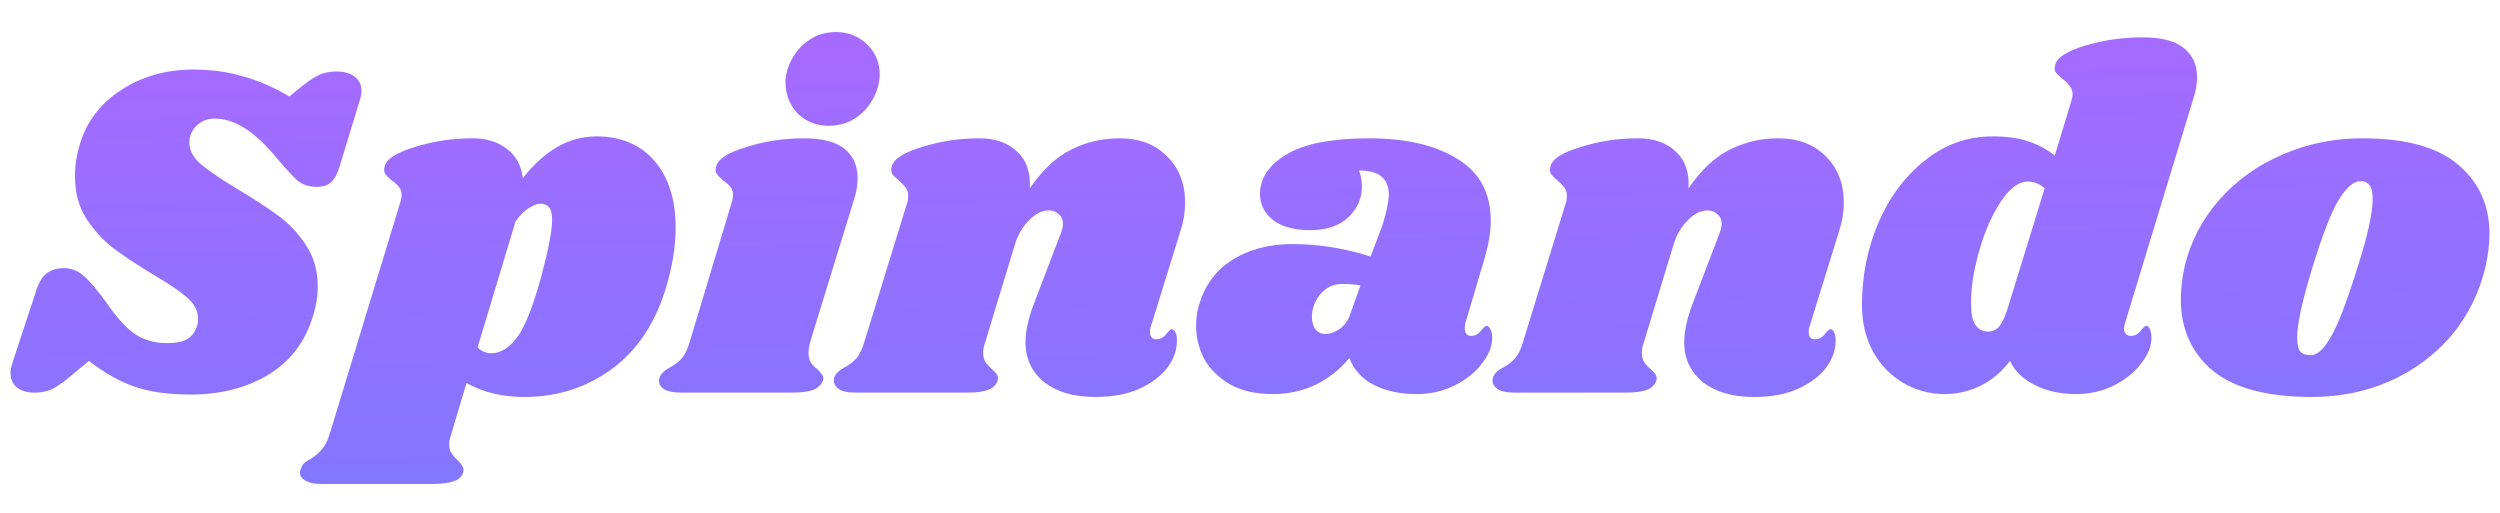
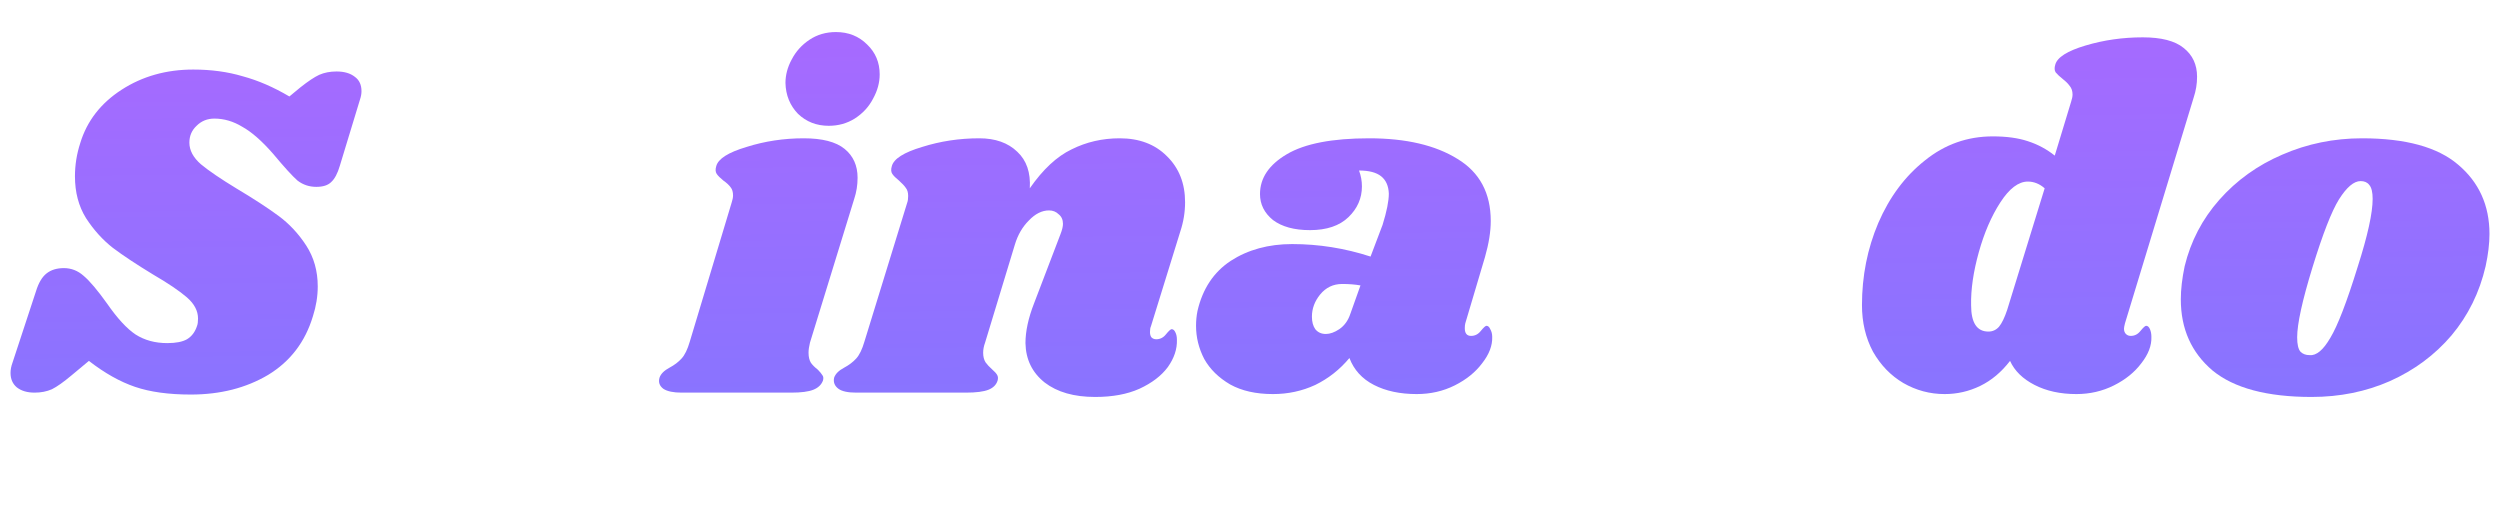
<svg xmlns="http://www.w3.org/2000/svg" width="156" height="32" viewBox="0 0 156 32" fill="none">
  <path d="M12.057 4.34C13.177 4.34 14.207 4.48 15.147 4.76C16.107 5.02 17.077 5.44 18.057 6.02L18.747 5.45C19.227 5.07 19.617 4.81 19.917 4.67C20.237 4.53 20.597 4.46 20.997 4.46C21.477 4.46 21.857 4.57 22.137 4.79C22.417 4.99 22.557 5.29 22.557 5.69C22.557 5.85 22.527 6.02 22.467 6.2L21.207 10.34C21.067 10.82 20.887 11.16 20.667 11.36C20.467 11.56 20.157 11.66 19.737 11.66C19.297 11.66 18.907 11.53 18.567 11.27C18.247 10.99 17.737 10.43 17.037 9.59C16.337 8.79 15.697 8.23 15.117 7.91C14.557 7.57 13.977 7.4 13.377 7.4C12.937 7.4 12.567 7.55 12.267 7.85C11.967 8.13 11.817 8.48 11.817 8.9C11.817 9.38 12.057 9.83 12.537 10.25C13.017 10.65 13.767 11.16 14.787 11.78C15.827 12.4 16.687 12.96 17.367 13.46C18.047 13.96 18.627 14.58 19.107 15.32C19.587 16.06 19.827 16.91 19.827 17.87C19.827 18.49 19.727 19.11 19.527 19.73C19.047 21.33 18.117 22.55 16.737 23.39C15.357 24.21 13.747 24.62 11.907 24.62C10.527 24.62 9.367 24.46 8.427 24.14C7.487 23.82 6.527 23.28 5.547 22.52L4.467 23.42C3.967 23.84 3.557 24.13 3.237 24.29C2.917 24.43 2.557 24.5 2.157 24.5C1.697 24.5 1.327 24.39 1.047 24.17C0.787 23.95 0.657 23.65 0.657 23.27C0.657 23.07 0.697 22.86 0.777 22.64L2.247 18.17C2.407 17.65 2.627 17.28 2.907 17.06C3.187 16.84 3.547 16.73 3.987 16.73C4.447 16.73 4.857 16.89 5.217 17.21C5.597 17.53 6.087 18.11 6.687 18.95C7.327 19.87 7.917 20.51 8.457 20.87C9.017 21.23 9.677 21.41 10.437 21.41C10.977 21.41 11.387 21.33 11.667 21.17C11.967 20.99 12.177 20.71 12.297 20.33C12.337 20.23 12.357 20.08 12.357 19.88C12.357 19.4 12.127 18.96 11.667 18.56C11.207 18.16 10.497 17.68 9.537 17.12C8.517 16.5 7.687 15.95 7.047 15.47C6.407 14.97 5.847 14.35 5.367 13.61C4.907 12.87 4.677 12 4.677 11C4.677 10.3 4.787 9.61 5.007 8.93C5.427 7.55 6.287 6.44 7.587 5.6C8.887 4.76 10.377 4.34 12.057 4.34Z" fill="url(#paint0_linear_1657_2766)" />
-   <path d="M37.21 8.51C38.75 8.51 39.96 9.02 40.84 10.04C41.72 11.06 42.16 12.45 42.16 14.21C42.16 15.15 42.03 16.14 41.77 17.18C41.17 19.66 40.05 21.55 38.41 22.85C36.77 24.13 34.87 24.77 32.71 24.77C31.33 24.77 30.13 24.48 29.11 23.9L28.15 27.11C28.07 27.33 28.03 27.54 28.03 27.74C28.03 27.96 28.08 28.14 28.18 28.28C28.28 28.44 28.41 28.59 28.57 28.73C28.73 28.89 28.83 29.02 28.87 29.12C28.93 29.22 28.94 29.34 28.9 29.48C28.82 29.74 28.63 29.92 28.33 30.02C28.03 30.14 27.57 30.2 26.95 30.2H20.08C19.56 30.2 19.19 30.11 18.97 29.93C18.73 29.77 18.66 29.56 18.76 29.3C18.8 29.14 18.87 29.01 18.97 28.91C19.07 28.81 19.21 28.72 19.39 28.64C19.69 28.44 19.93 28.23 20.11 28.01C20.29 27.81 20.45 27.48 20.59 27.02L24.97 12.65C25.03 12.47 25.06 12.32 25.06 12.2C25.06 11.98 25.01 11.81 24.91 11.69C24.81 11.55 24.66 11.41 24.46 11.27C24.26 11.11 24.12 10.97 24.04 10.85C23.96 10.73 23.95 10.57 24.01 10.37C24.13 9.91 24.76 9.51 25.9 9.17C27.04 8.81 28.23 8.63 29.47 8.63C30.35 8.63 31.07 8.85 31.63 9.29C32.21 9.73 32.54 10.34 32.62 11.12C33.98 9.38 35.51 8.51 37.21 8.51ZM33.73 17.42C34.21 15.64 34.45 14.41 34.45 13.73C34.45 13.31 34.38 13.04 34.24 12.92C34.12 12.78 33.94 12.71 33.7 12.71C33.52 12.71 33.29 12.8 33.01 12.98C32.73 13.14 32.45 13.42 32.17 13.82L29.8 21.68C30.04 21.92 30.33 22.04 30.67 22.04C31.21 22.04 31.72 21.74 32.2 21.14C32.7 20.52 33.21 19.28 33.73 17.42Z" fill="url(#paint1_linear_1657_2766)" />
  <path d="M50.153 8.63C51.312 8.63 52.163 8.85 52.703 9.29C53.242 9.73 53.513 10.33 53.513 11.09C53.513 11.55 53.443 11.99 53.303 12.41L50.542 21.38C50.483 21.62 50.453 21.83 50.453 22.01C50.453 22.27 50.502 22.48 50.602 22.64C50.703 22.78 50.843 22.92 51.023 23.06C51.163 23.2 51.263 23.32 51.322 23.42C51.383 23.5 51.392 23.61 51.352 23.75C51.252 24.01 51.053 24.2 50.752 24.32C50.453 24.44 49.992 24.5 49.373 24.5H42.532C42.013 24.5 41.633 24.42 41.392 24.26C41.153 24.08 41.072 23.85 41.153 23.57C41.233 23.33 41.443 23.12 41.782 22.94C42.083 22.78 42.333 22.59 42.532 22.37C42.733 22.15 42.903 21.8 43.042 21.32L45.653 12.65C45.712 12.47 45.742 12.32 45.742 12.2C45.742 11.98 45.693 11.81 45.593 11.69C45.492 11.55 45.343 11.41 45.142 11.27C44.943 11.11 44.803 10.97 44.722 10.85C44.642 10.73 44.633 10.57 44.693 10.37C44.812 9.91 45.443 9.51 46.583 9.17C47.722 8.81 48.913 8.63 50.153 8.63ZM52.163 2C52.943 2 53.593 2.26 54.112 2.78C54.633 3.28 54.892 3.9 54.892 4.64C54.892 5.16 54.752 5.67 54.472 6.17C54.212 6.67 53.833 7.08 53.333 7.4C52.852 7.7 52.312 7.85 51.712 7.85C50.953 7.85 50.312 7.6 49.792 7.1C49.292 6.58 49.032 5.94 49.013 5.18C49.013 4.68 49.142 4.19 49.403 3.71C49.663 3.21 50.032 2.8 50.513 2.48C50.992 2.16 51.542 2 52.163 2Z" fill="url(#paint2_linear_1657_2766)" />
  <path d="M71.819 20.36C71.779 20.44 71.759 20.56 71.759 20.72C71.759 20.86 71.789 20.97 71.849 21.05C71.929 21.13 72.029 21.17 72.149 21.17C72.389 21.17 72.589 21.07 72.749 20.87C72.929 20.65 73.049 20.54 73.109 20.54C73.209 20.54 73.289 20.61 73.349 20.75C73.409 20.87 73.439 21.02 73.439 21.2C73.459 21.78 73.269 22.35 72.869 22.91C72.469 23.45 71.879 23.9 71.099 24.26C70.339 24.6 69.419 24.77 68.339 24.77C67.019 24.77 65.969 24.47 65.189 23.87C64.409 23.25 64.009 22.43 63.989 21.41C63.989 20.67 64.169 19.84 64.529 18.92L66.179 14.6C66.279 14.34 66.329 14.13 66.329 13.97C66.329 13.71 66.239 13.51 66.059 13.37C65.899 13.21 65.699 13.13 65.459 13.13C65.019 13.13 64.599 13.34 64.199 13.76C63.799 14.16 63.509 14.66 63.329 15.26L61.469 21.38C61.389 21.6 61.349 21.81 61.349 22.01C61.349 22.25 61.399 22.45 61.499 22.61C61.599 22.75 61.739 22.9 61.919 23.06C62.059 23.18 62.159 23.29 62.219 23.39C62.279 23.49 62.289 23.61 62.249 23.75C62.169 24.01 61.979 24.2 61.679 24.32C61.379 24.44 60.909 24.5 60.269 24.5H53.429C52.909 24.5 52.539 24.42 52.319 24.26C52.079 24.08 51.989 23.85 52.049 23.57C52.129 23.33 52.339 23.12 52.679 22.94C52.979 22.78 53.229 22.59 53.429 22.37C53.629 22.15 53.799 21.8 53.939 21.32L56.609 12.65C56.649 12.55 56.669 12.41 56.669 12.23C56.669 12.01 56.619 11.84 56.519 11.72C56.439 11.6 56.299 11.45 56.099 11.27C55.899 11.11 55.759 10.97 55.679 10.85C55.599 10.73 55.589 10.57 55.649 10.37C55.769 9.91 56.399 9.51 57.539 9.17C58.679 8.81 59.869 8.63 61.109 8.63C62.109 8.63 62.899 8.91 63.479 9.47C64.059 10.01 64.319 10.77 64.259 11.75C65.079 10.57 65.949 9.76 66.869 9.32C67.789 8.86 68.789 8.63 69.869 8.63C71.089 8.63 72.069 9 72.809 9.74C73.569 10.48 73.949 11.44 73.949 12.62C73.949 13.24 73.849 13.85 73.649 14.45L71.819 20.36Z" fill="url(#paint3_linear_1657_2766)" />
  <path d="M85.433 8.63C87.734 8.63 89.573 9.06 90.954 9.92C92.334 10.76 93.023 12.05 93.023 13.79C93.023 14.45 92.903 15.2 92.663 16.04L91.433 20.18C91.413 20.26 91.403 20.36 91.403 20.48C91.403 20.8 91.534 20.96 91.793 20.96C92.034 20.96 92.234 20.86 92.394 20.66C92.573 20.44 92.694 20.33 92.754 20.33C92.853 20.33 92.933 20.4 92.993 20.54C93.073 20.68 93.114 20.84 93.114 21.02C93.133 21.56 92.924 22.11 92.484 22.67C92.064 23.23 91.493 23.69 90.773 24.05C90.053 24.41 89.263 24.59 88.403 24.59C87.364 24.59 86.474 24.4 85.734 24.02C84.993 23.64 84.484 23.08 84.204 22.34C83.603 23.06 82.894 23.62 82.073 24.02C81.254 24.4 80.374 24.59 79.433 24.59C78.374 24.59 77.484 24.39 76.763 23.99C76.043 23.57 75.504 23.04 75.144 22.4C74.803 21.74 74.633 21.05 74.633 20.33C74.633 20.01 74.663 19.7 74.724 19.4C75.043 18.02 75.734 16.98 76.793 16.28C77.874 15.58 79.153 15.23 80.633 15.23C82.293 15.23 83.924 15.49 85.523 16.01L86.273 14.03C86.534 13.19 86.663 12.54 86.663 12.08C86.644 11.6 86.484 11.24 86.183 11C85.883 10.76 85.424 10.64 84.803 10.64C84.924 10.96 84.984 11.29 84.984 11.63C84.984 12.37 84.704 13.01 84.144 13.55C83.584 14.09 82.784 14.36 81.743 14.36C80.763 14.36 79.993 14.15 79.433 13.73C78.894 13.29 78.624 12.75 78.624 12.11C78.624 11.11 79.183 10.28 80.303 9.62C81.424 8.96 83.133 8.63 85.433 8.63ZM83.754 17.72C83.194 17.72 82.734 17.94 82.374 18.38C82.034 18.8 81.864 19.26 81.864 19.76C81.864 20.08 81.933 20.34 82.073 20.54C82.234 20.74 82.454 20.84 82.734 20.84C82.993 20.84 83.273 20.74 83.573 20.54C83.894 20.32 84.124 20 84.263 19.58L84.894 17.81C84.553 17.75 84.174 17.72 83.754 17.72Z" fill="url(#paint4_linear_1657_2766)" />
-   <path d="M112.922 20.36C112.882 20.44 112.862 20.56 112.862 20.72C112.862 20.86 112.892 20.97 112.952 21.05C113.032 21.13 113.132 21.17 113.252 21.17C113.492 21.17 113.692 21.07 113.852 20.87C114.032 20.65 114.152 20.54 114.212 20.54C114.312 20.54 114.392 20.61 114.452 20.75C114.512 20.87 114.542 21.02 114.542 21.2C114.562 21.78 114.372 22.35 113.972 22.91C113.572 23.45 112.982 23.9 112.202 24.26C111.442 24.6 110.522 24.77 109.442 24.77C108.122 24.77 107.072 24.47 106.292 23.87C105.512 23.25 105.112 22.43 105.092 21.41C105.092 20.67 105.272 19.84 105.632 18.92L107.282 14.6C107.382 14.34 107.432 14.13 107.432 13.97C107.432 13.71 107.342 13.51 107.162 13.37C107.002 13.21 106.802 13.13 106.562 13.13C106.122 13.13 105.702 13.34 105.302 13.76C104.902 14.16 104.612 14.66 104.432 15.26L102.572 21.38C102.492 21.6 102.452 21.81 102.452 22.01C102.452 22.25 102.502 22.45 102.602 22.61C102.702 22.75 102.842 22.9 103.022 23.06C103.162 23.18 103.262 23.29 103.322 23.39C103.382 23.49 103.392 23.61 103.352 23.75C103.272 24.01 103.082 24.2 102.782 24.32C102.482 24.44 102.012 24.5 101.372 24.5H94.532C94.012 24.5 93.642 24.42 93.422 24.26C93.182 24.08 93.092 23.85 93.152 23.57C93.232 23.33 93.442 23.12 93.782 22.94C94.082 22.78 94.332 22.59 94.532 22.37C94.732 22.15 94.902 21.8 95.042 21.32L97.712 12.65C97.752 12.55 97.772 12.41 97.772 12.23C97.772 12.01 97.722 11.84 97.622 11.72C97.542 11.6 97.402 11.45 97.202 11.27C97.002 11.11 96.862 10.97 96.782 10.85C96.702 10.73 96.692 10.57 96.752 10.37C96.872 9.91 97.502 9.51 98.642 9.17C99.782 8.81 100.972 8.63 102.212 8.63C103.212 8.63 104.002 8.91 104.582 9.47C105.162 10.01 105.422 10.77 105.362 11.75C106.182 10.57 107.052 9.76 107.972 9.32C108.892 8.86 109.892 8.63 110.972 8.63C112.192 8.63 113.172 9 113.912 9.74C114.672 10.48 115.052 11.44 115.052 12.62C115.052 13.24 114.952 13.85 114.752 14.45L112.922 20.36Z" fill="url(#paint5_linear_1657_2766)" />
  <path d="M132.597 20.18C132.557 20.34 132.537 20.45 132.537 20.51C132.537 20.65 132.577 20.76 132.657 20.84C132.737 20.92 132.837 20.96 132.957 20.96C133.197 20.96 133.397 20.86 133.557 20.66C133.737 20.44 133.857 20.33 133.917 20.33C134.017 20.33 134.097 20.4 134.157 20.54C134.217 20.68 134.247 20.84 134.247 21.02C134.267 21.56 134.057 22.11 133.617 22.67C133.197 23.23 132.627 23.69 131.907 24.05C131.187 24.41 130.407 24.59 129.567 24.59C128.567 24.59 127.697 24.4 126.957 24.02C126.217 23.64 125.707 23.14 125.427 22.52C124.887 23.22 124.267 23.74 123.567 24.08C122.867 24.42 122.127 24.59 121.347 24.59C120.427 24.59 119.567 24.36 118.767 23.9C117.987 23.44 117.357 22.79 116.877 21.95C116.417 21.09 116.187 20.12 116.187 19.04C116.187 17.22 116.527 15.51 117.207 13.91C117.907 12.29 118.877 10.99 120.117 10.01C121.357 9.01 122.767 8.51 124.347 8.51C125.207 8.51 125.937 8.61 126.537 8.81C127.157 9.01 127.717 9.31 128.217 9.71L129.237 6.35C129.297 6.17 129.327 6.02 129.327 5.9C129.327 5.68 129.267 5.5 129.147 5.36C129.047 5.22 128.907 5.08 128.727 4.94C128.527 4.78 128.377 4.64 128.277 4.52C128.197 4.4 128.187 4.24 128.247 4.04C128.367 3.58 128.997 3.18 130.137 2.84C131.277 2.5 132.467 2.33 133.707 2.33C134.867 2.33 135.717 2.55 136.257 2.99C136.817 3.43 137.097 4.03 137.097 4.79C137.097 5.23 137.027 5.66 136.887 6.08L132.597 20.18ZM127.587 11.75C127.267 11.47 126.917 11.33 126.537 11.33C125.957 11.33 125.387 11.76 124.827 12.62C124.267 13.48 123.817 14.52 123.477 15.74C123.137 16.96 122.977 18.06 122.997 19.04C122.997 20.14 123.357 20.69 124.077 20.69C124.337 20.69 124.557 20.59 124.737 20.39C124.917 20.17 125.087 19.82 125.247 19.34L127.587 11.75Z" fill="url(#paint6_linear_1657_2766)" />
  <path d="M147.393 8.63C150.113 8.63 152.113 9.18 153.393 10.28C154.693 11.38 155.343 12.82 155.343 14.6C155.343 15.2 155.263 15.87 155.103 16.61C154.723 18.25 154.013 19.69 152.973 20.93C151.933 22.15 150.653 23.1 149.133 23.78C147.633 24.44 146.003 24.77 144.243 24.77C141.463 24.77 139.403 24.22 138.063 23.12C136.743 22 136.083 20.52 136.083 18.68C136.083 18.06 136.163 17.37 136.323 16.61C136.703 15.05 137.423 13.67 138.483 12.47C139.563 11.25 140.873 10.31 142.413 9.65C143.973 8.97 145.633 8.63 147.393 8.63ZM147.303 11.3C146.883 11.3 146.433 11.68 145.953 12.44C145.493 13.18 144.943 14.59 144.303 16.67C143.663 18.75 143.343 20.21 143.343 21.05C143.343 21.49 143.413 21.79 143.553 21.95C143.693 22.09 143.883 22.16 144.123 22.16C144.543 22.2 144.973 21.84 145.413 21.08C145.873 20.32 146.443 18.84 147.123 16.64C147.743 14.7 148.053 13.29 148.053 12.41C148.053 11.99 147.983 11.7 147.843 11.54C147.723 11.38 147.543 11.3 147.303 11.3Z" fill="url(#paint7_linear_1657_2766)" />
  <defs>
    <linearGradient id="paint0_linear_1657_2766" x1="78.76" y1="-13.795" x2="79.448" y2="43.046" gradientUnits="userSpaceOnUse">
      <stop stop-color="#BB63FF" />
      <stop offset="1" stop-color="#717CFF" />
    </linearGradient>
    <linearGradient id="paint1_linear_1657_2766" x1="78.76" y1="-13.795" x2="79.448" y2="43.046" gradientUnits="userSpaceOnUse">
      <stop stop-color="#BB63FF" />
      <stop offset="1" stop-color="#717CFF" />
    </linearGradient>
    <linearGradient id="paint2_linear_1657_2766" x1="78.76" y1="-13.795" x2="79.448" y2="43.046" gradientUnits="userSpaceOnUse">
      <stop stop-color="#BB63FF" />
      <stop offset="1" stop-color="#717CFF" />
    </linearGradient>
    <linearGradient id="paint3_linear_1657_2766" x1="78.76" y1="-13.795" x2="79.448" y2="43.046" gradientUnits="userSpaceOnUse">
      <stop stop-color="#BB63FF" />
      <stop offset="1" stop-color="#717CFF" />
    </linearGradient>
    <linearGradient id="paint4_linear_1657_2766" x1="78.76" y1="-13.795" x2="79.448" y2="43.046" gradientUnits="userSpaceOnUse">
      <stop stop-color="#BB63FF" />
      <stop offset="1" stop-color="#717CFF" />
    </linearGradient>
    <linearGradient id="paint5_linear_1657_2766" x1="78.76" y1="-13.795" x2="79.448" y2="43.046" gradientUnits="userSpaceOnUse">
      <stop stop-color="#BB63FF" />
      <stop offset="1" stop-color="#717CFF" />
    </linearGradient>
    <linearGradient id="paint6_linear_1657_2766" x1="78.76" y1="-13.795" x2="79.448" y2="43.046" gradientUnits="userSpaceOnUse">
      <stop stop-color="#BB63FF" />
      <stop offset="1" stop-color="#717CFF" />
    </linearGradient>
    <linearGradient id="paint7_linear_1657_2766" x1="78.76" y1="-13.795" x2="79.448" y2="43.046" gradientUnits="userSpaceOnUse">
      <stop stop-color="#BB63FF" />
      <stop offset="1" stop-color="#717CFF" />
    </linearGradient>
  </defs>
</svg>